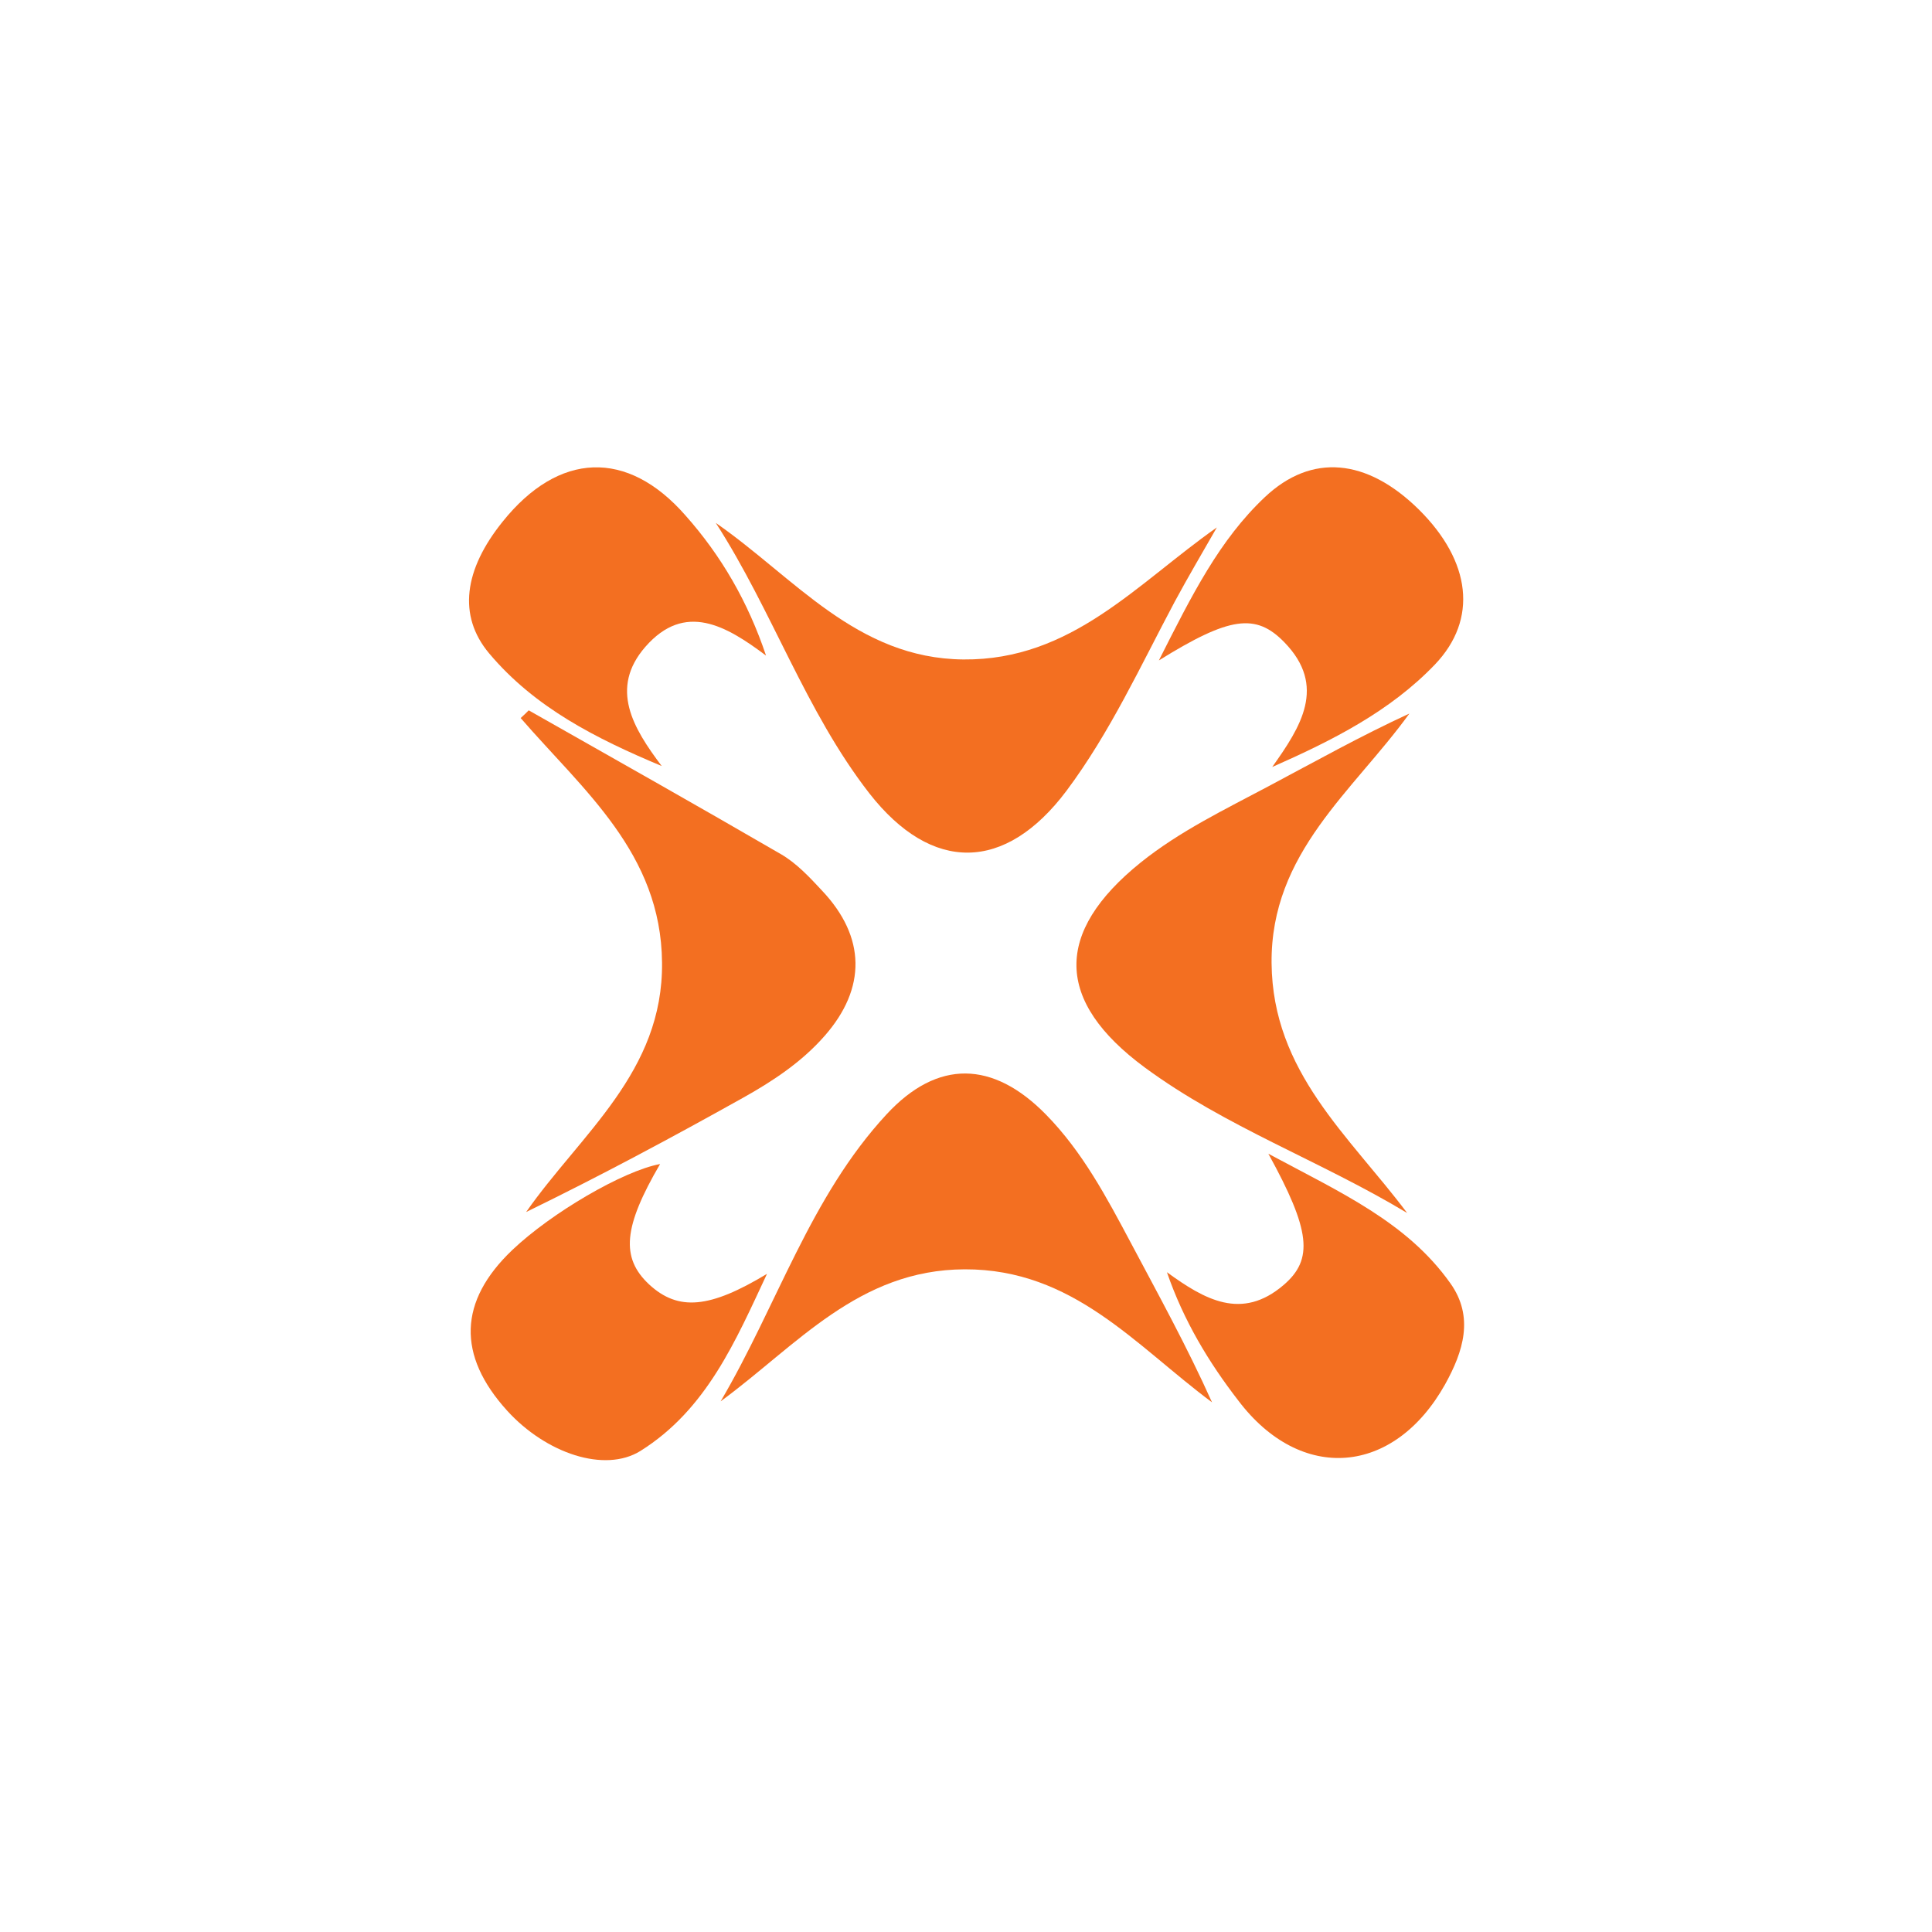
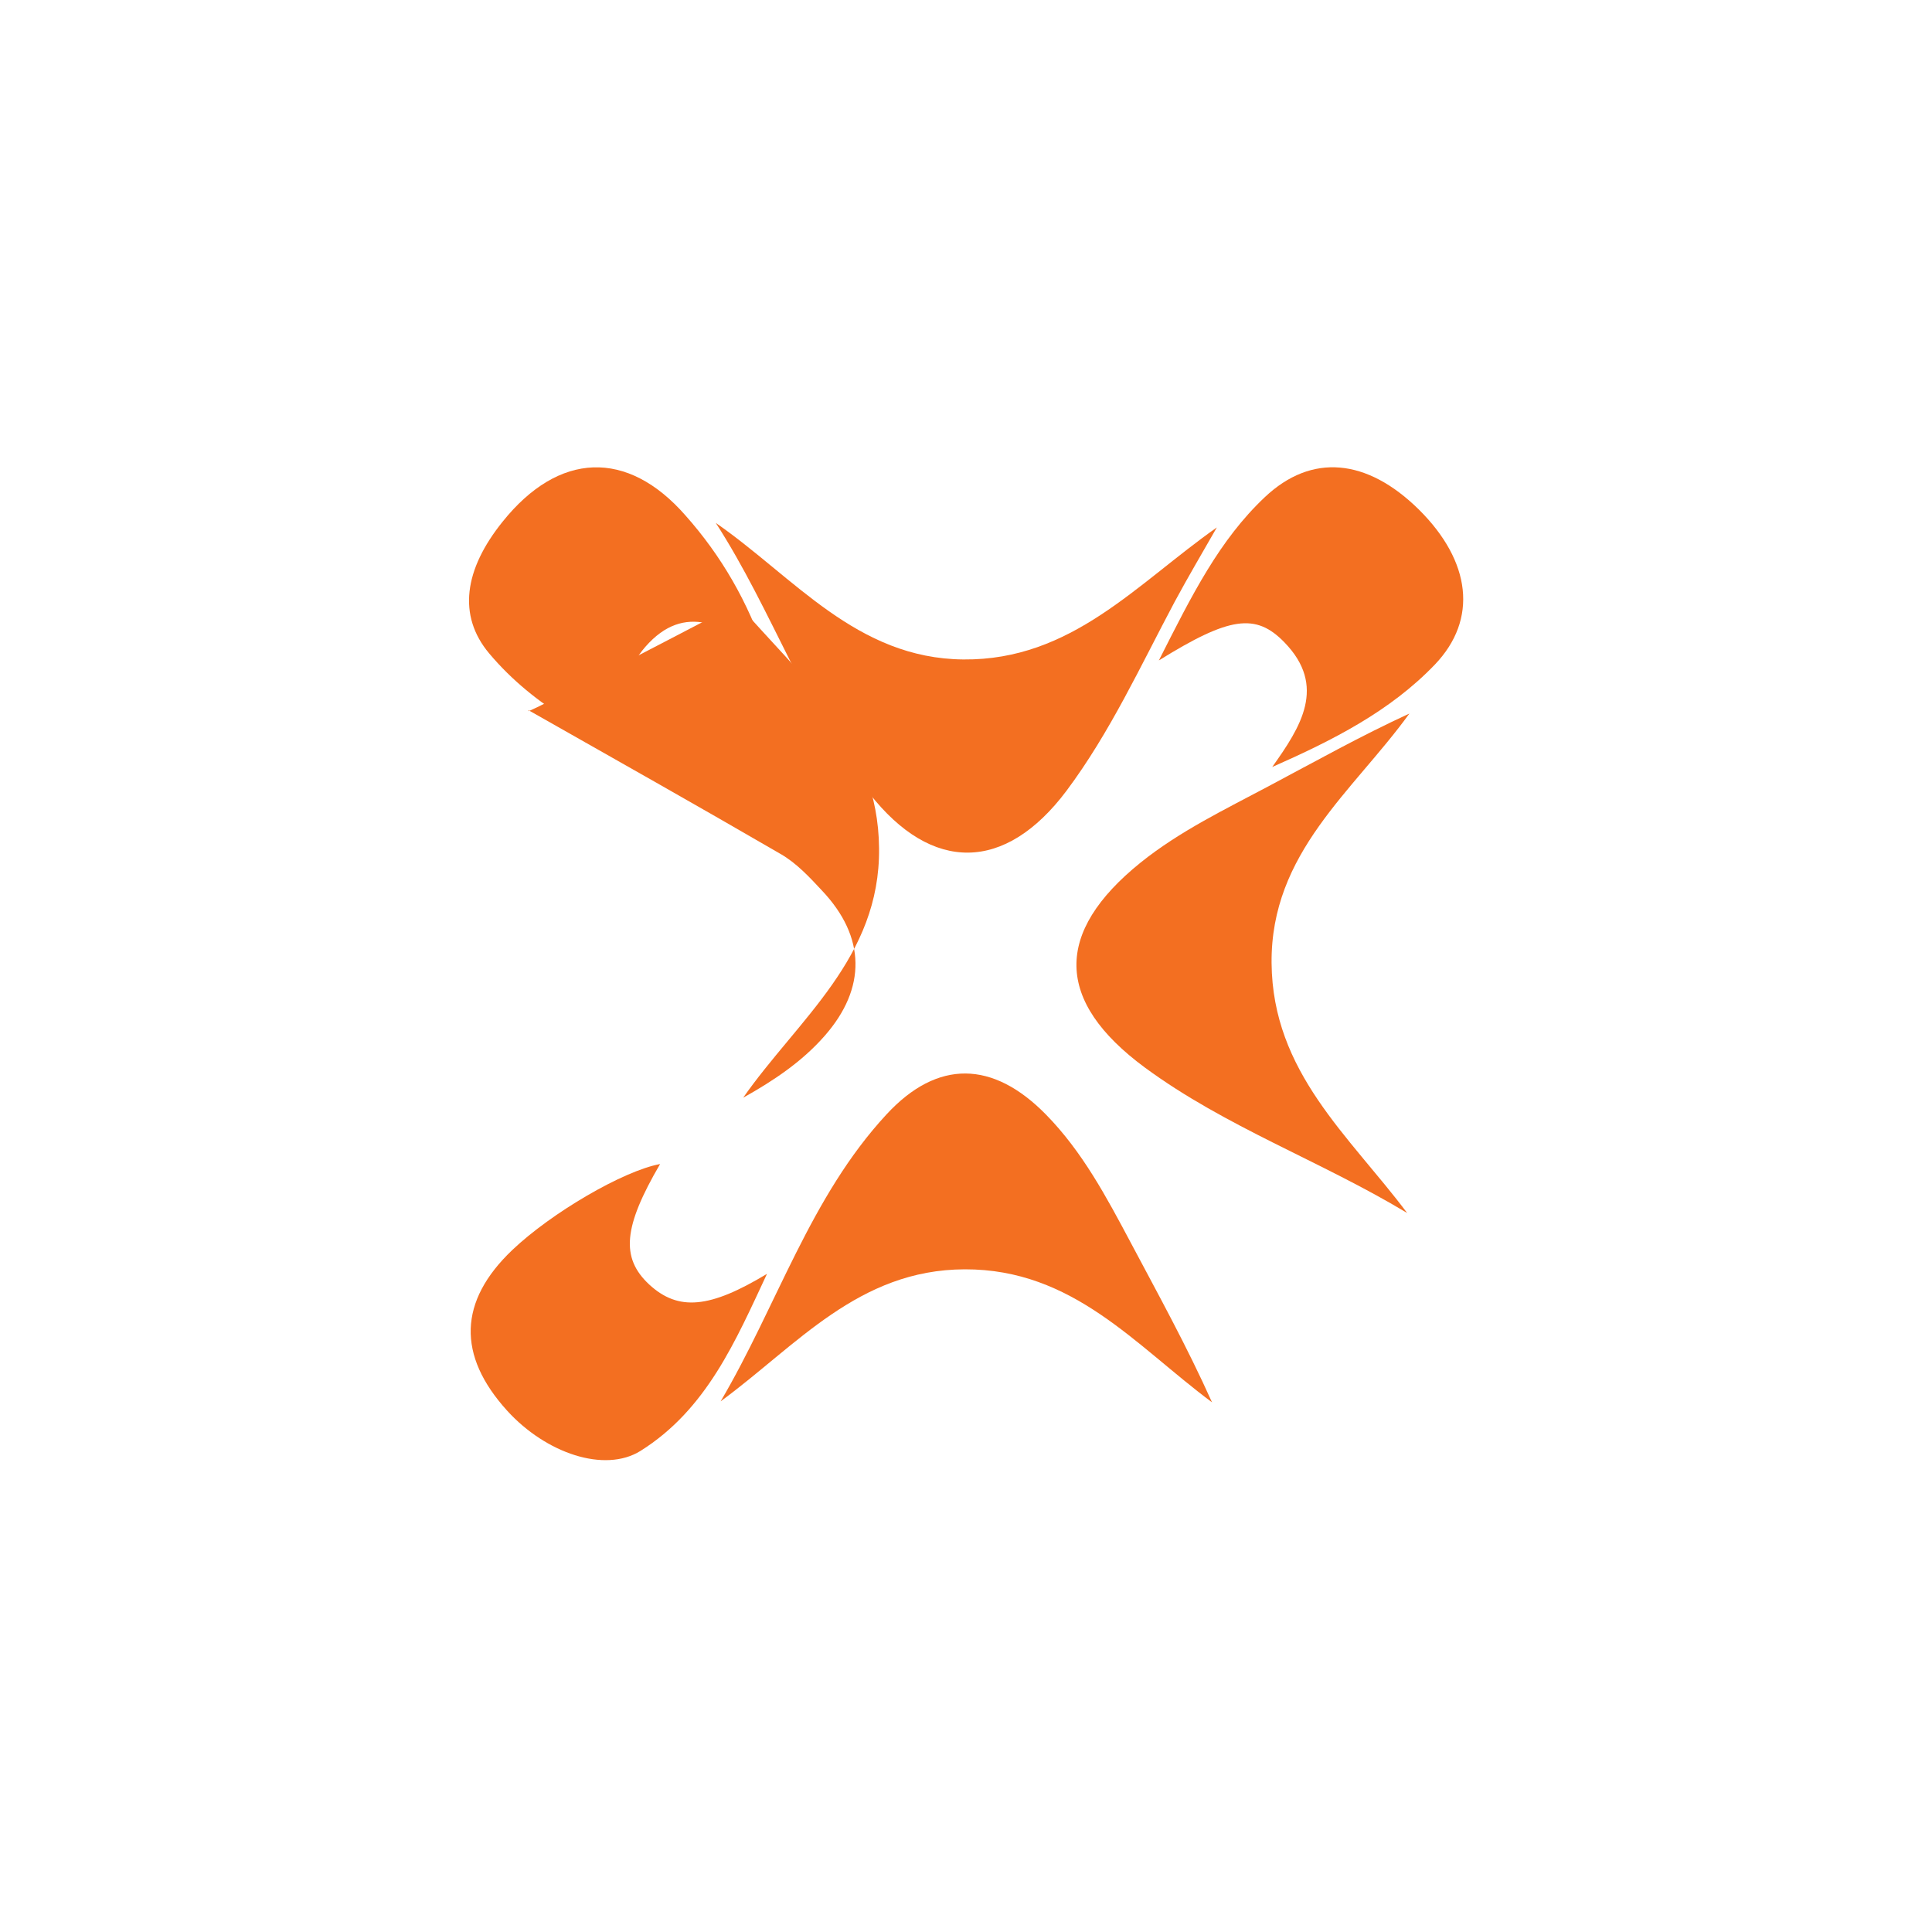
<svg xmlns="http://www.w3.org/2000/svg" version="1.1" id="Layer_2" x="0px" y="0px" viewBox="0 0 600 600" style="enable-background:new 0 0 600 600;" xml:space="preserve">
  <style type="text/css">
	.st0{fill:#F36F21;}
</style>
  <g>
    <g>
      <path class="st0" d="M437,376.7c-26.9-16.2-56.4-26.7-81.5-45.2c-27.9-20.6-28.2-41.9-1.3-63.6c12.2-9.8,26.2-16.5,39.9-23.8    c14.3-7.6,28.4-15.5,43.6-22.5c-17.5,24.2-43.1,43.2-42.8,77.5C395.2,333,419,352.7,437,376.7z" />
      <path class="st0" d="M223.8,435.2c17.6-29.9,27.8-63.5,51.5-89.1c15.9-17.2,33.1-16.7,49.5,0c11.3,11.5,18.8,25.6,26.3,39.7    c8.6,16.2,17.5,32.3,25.3,49.7c-23.7-17.6-43.1-41.4-76.8-41.3C266.6,394.3,247.5,417.8,223.8,435.2z" />
-       <path class="st0" d="M164.2,220.6c26.1,14.8,52.2,29.5,78.2,44.6c4.9,2.8,9,7.2,12.9,11.4c13.6,14.4,13.8,30.3,0.8,45.1    c-7.1,8.1-16,14-25.3,19.2c-22,12.3-44.2,24.2-67.4,35.5c17-24.3,42.6-43.5,42.2-77.5c-0.3-33.9-24.4-53.4-43.9-75.9    C162.6,222.2,163.4,221.4,164.2,220.6z" />
+       <path class="st0" d="M164.2,220.6c26.1,14.8,52.2,29.5,78.2,44.6c4.9,2.8,9,7.2,12.9,11.4c13.6,14.4,13.8,30.3,0.8,45.1    c-7.1,8.1-16,14-25.3,19.2c17-24.3,42.6-43.5,42.2-77.5c-0.3-33.9-24.4-53.4-43.9-75.9    C162.6,222.2,163.4,221.4,164.2,220.6z" />
      <path class="st0" d="M222.3,162.4c24.4,16.9,43.7,42.1,76.9,42.4c33.6,0.3,53.8-23.5,78.7-41c-4.4,7.7-8.9,15.3-13.1,23.1    c-10.6,19.9-20,40.5-33.6,58.7c-19,25.3-41.8,25.6-61.2,0.8C250.1,220.8,239.9,189.7,222.3,162.4z" />
      <path class="st0" d="M237.9,203.6c-12.4-9.3-25.2-16.8-37.5-2.7c-11.2,12.9-3.8,25.2,5.1,37c-20.3-8.5-39.4-18.1-53.6-35    c-9.8-11.7-7.8-26,4.2-40.9c17.4-21.7,38.7-22.6,56.8-1.9C224,172.6,232.3,186.9,237.9,203.6z" />
      <path class="st0" d="M205,361.5c-11.4,19.5-12.3,29.1-3.4,37.4c9.1,8.4,18.9,7.4,36.6-3.3c-9.7,20.7-18.7,42.1-39.3,55    c-11.1,6.9-29.3,0.8-41.4-12.5c-15.6-17.2-15.1-34,1.6-49.9C171.3,376.6,193.6,363.6,205,361.5z" />
-       <path class="st0" d="M362.4,395.1c11.7,8.5,23.2,15.1,36.2,4c9.4-8,8.4-17-4.7-40.8c22.5,12.1,43,21.2,56.5,40.2    c7.5,10.5,4,21.3-1.6,31.4c-15.9,28.4-44.8,30.7-64.2,5.1C375.4,423.1,367.6,410.2,362.4,395.1z" />
      <path class="st0" d="M359.9,205.1c10.3-20.4,18.8-37.4,32.9-50.7c14.5-13.7,31.7-12.1,47.9,3.9c16.1,16,18.4,34,4.9,48.1    c-13.9,14.5-31.7,23.5-50.5,31.8c8.9-12.5,17-25.1,3.8-38.7C390,190.3,381.8,191.5,359.9,205.1z" />
    </g>
  </g>
</svg>